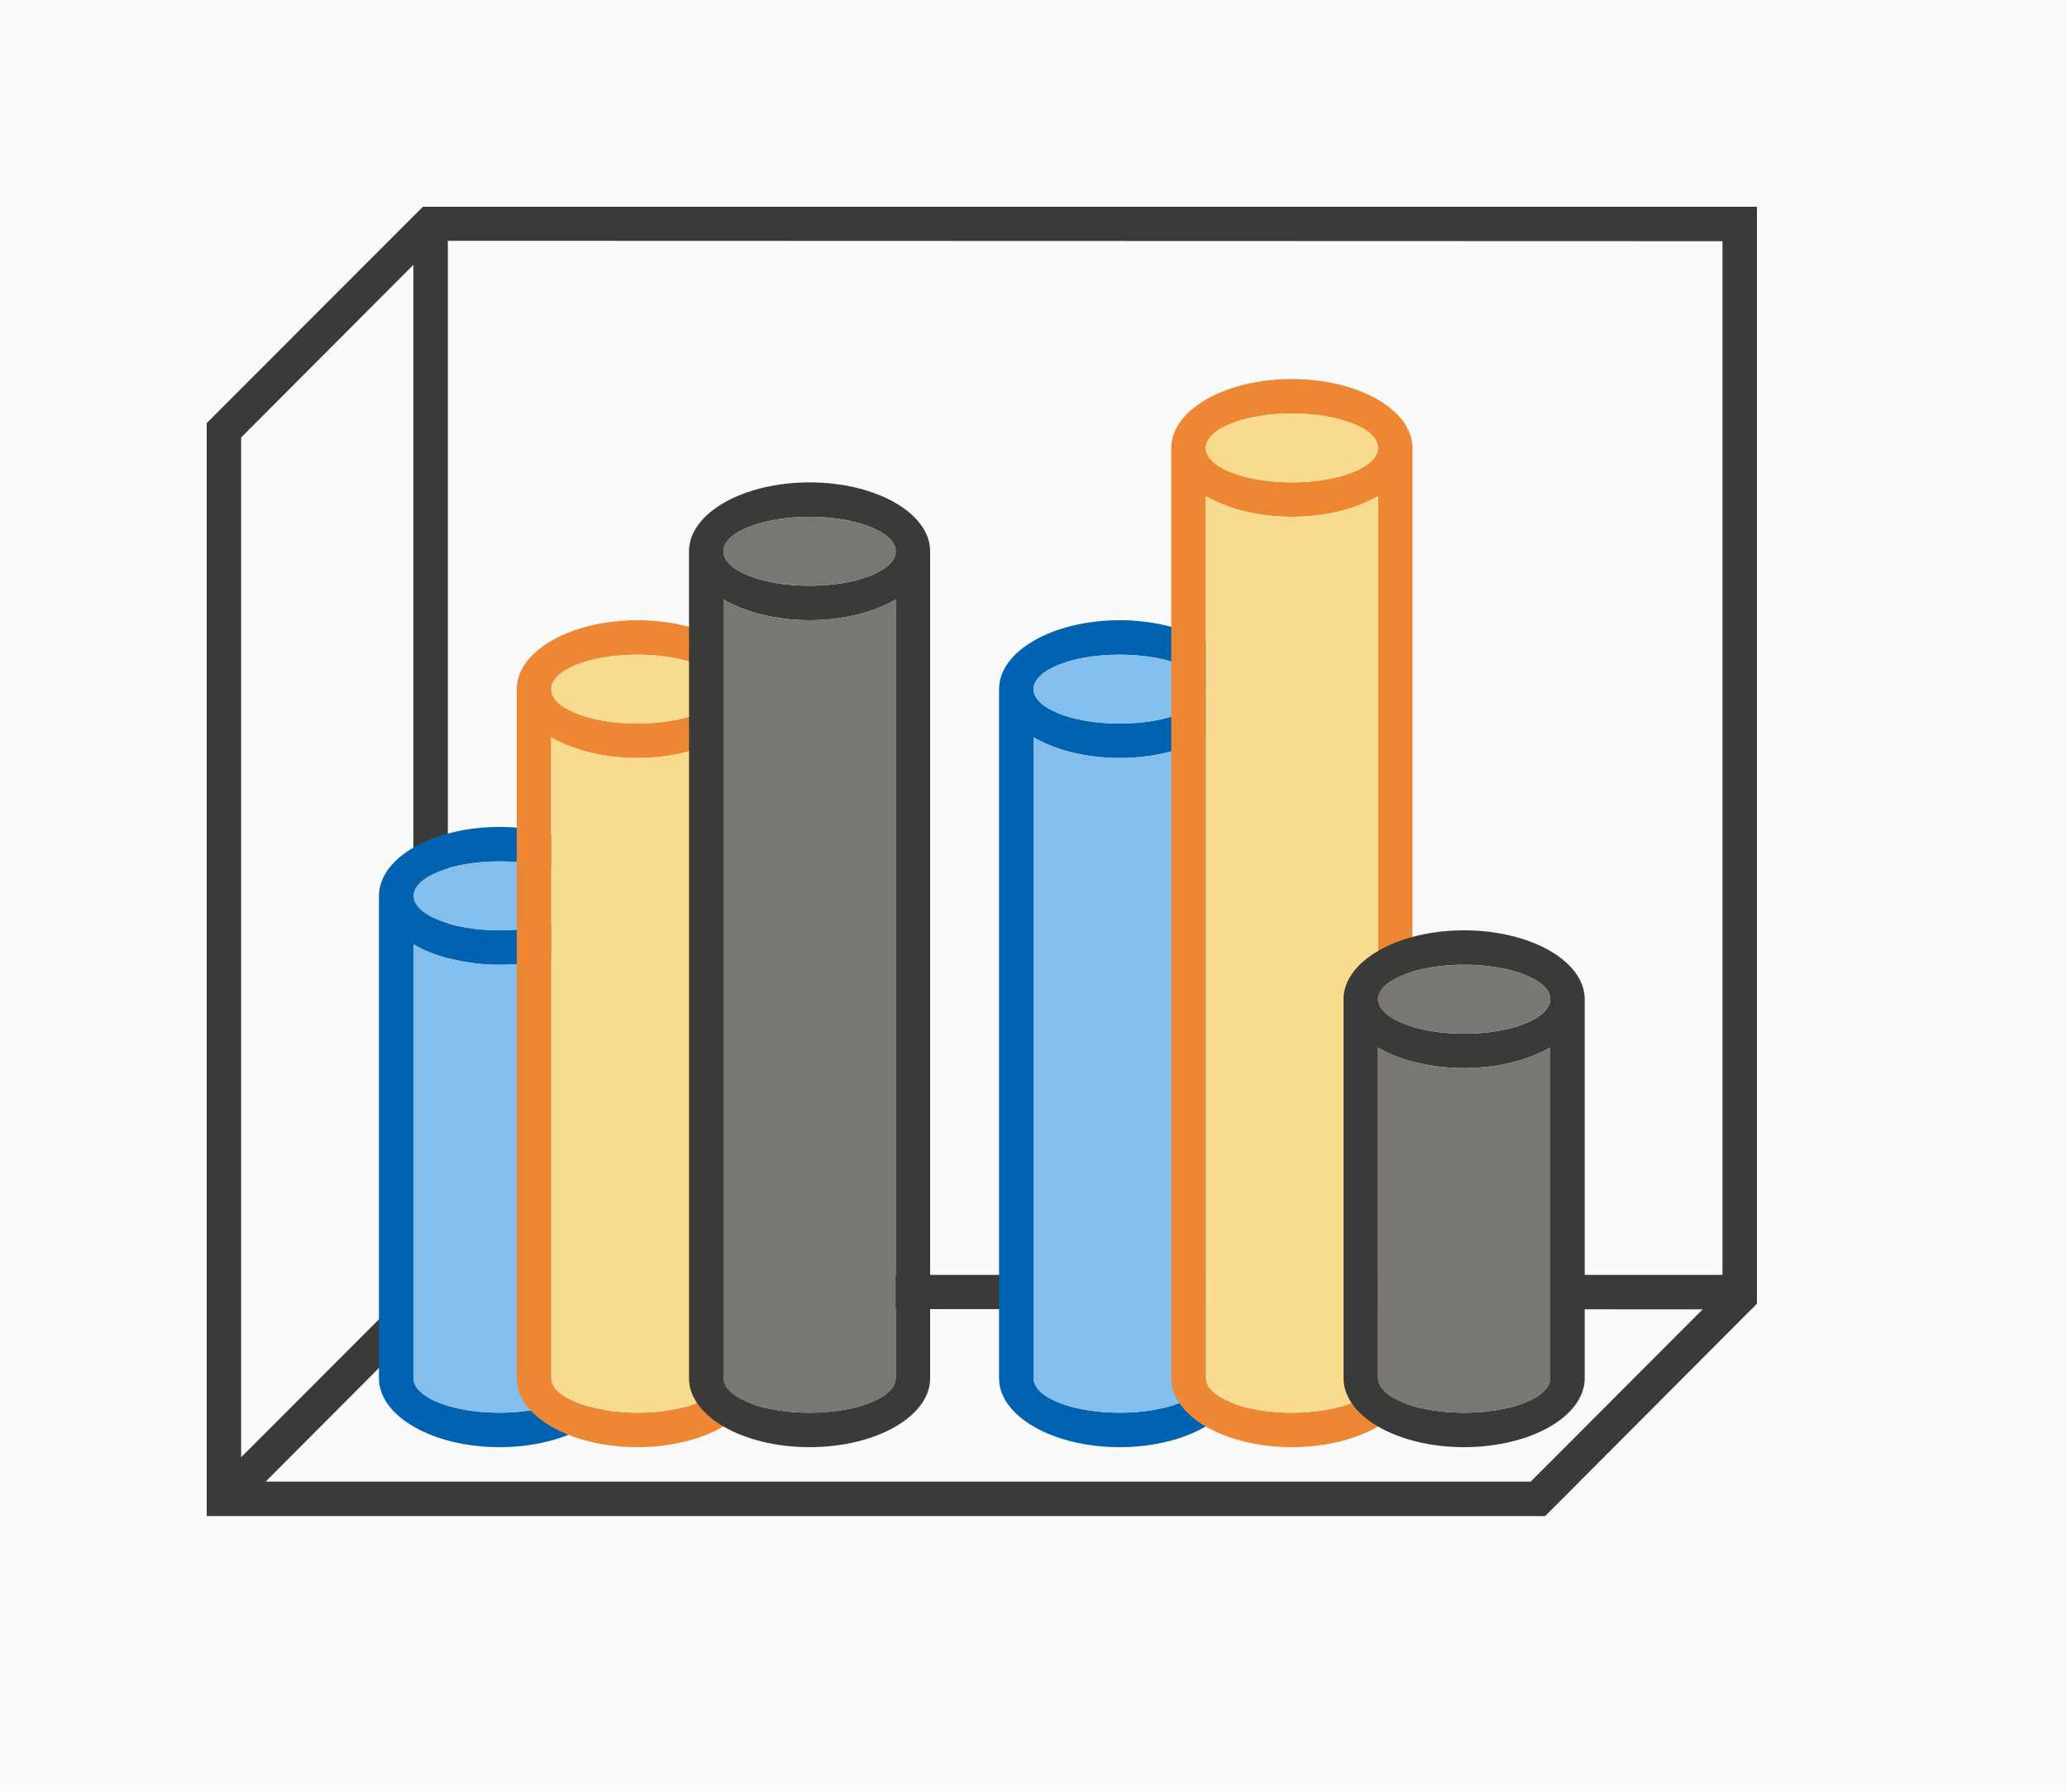
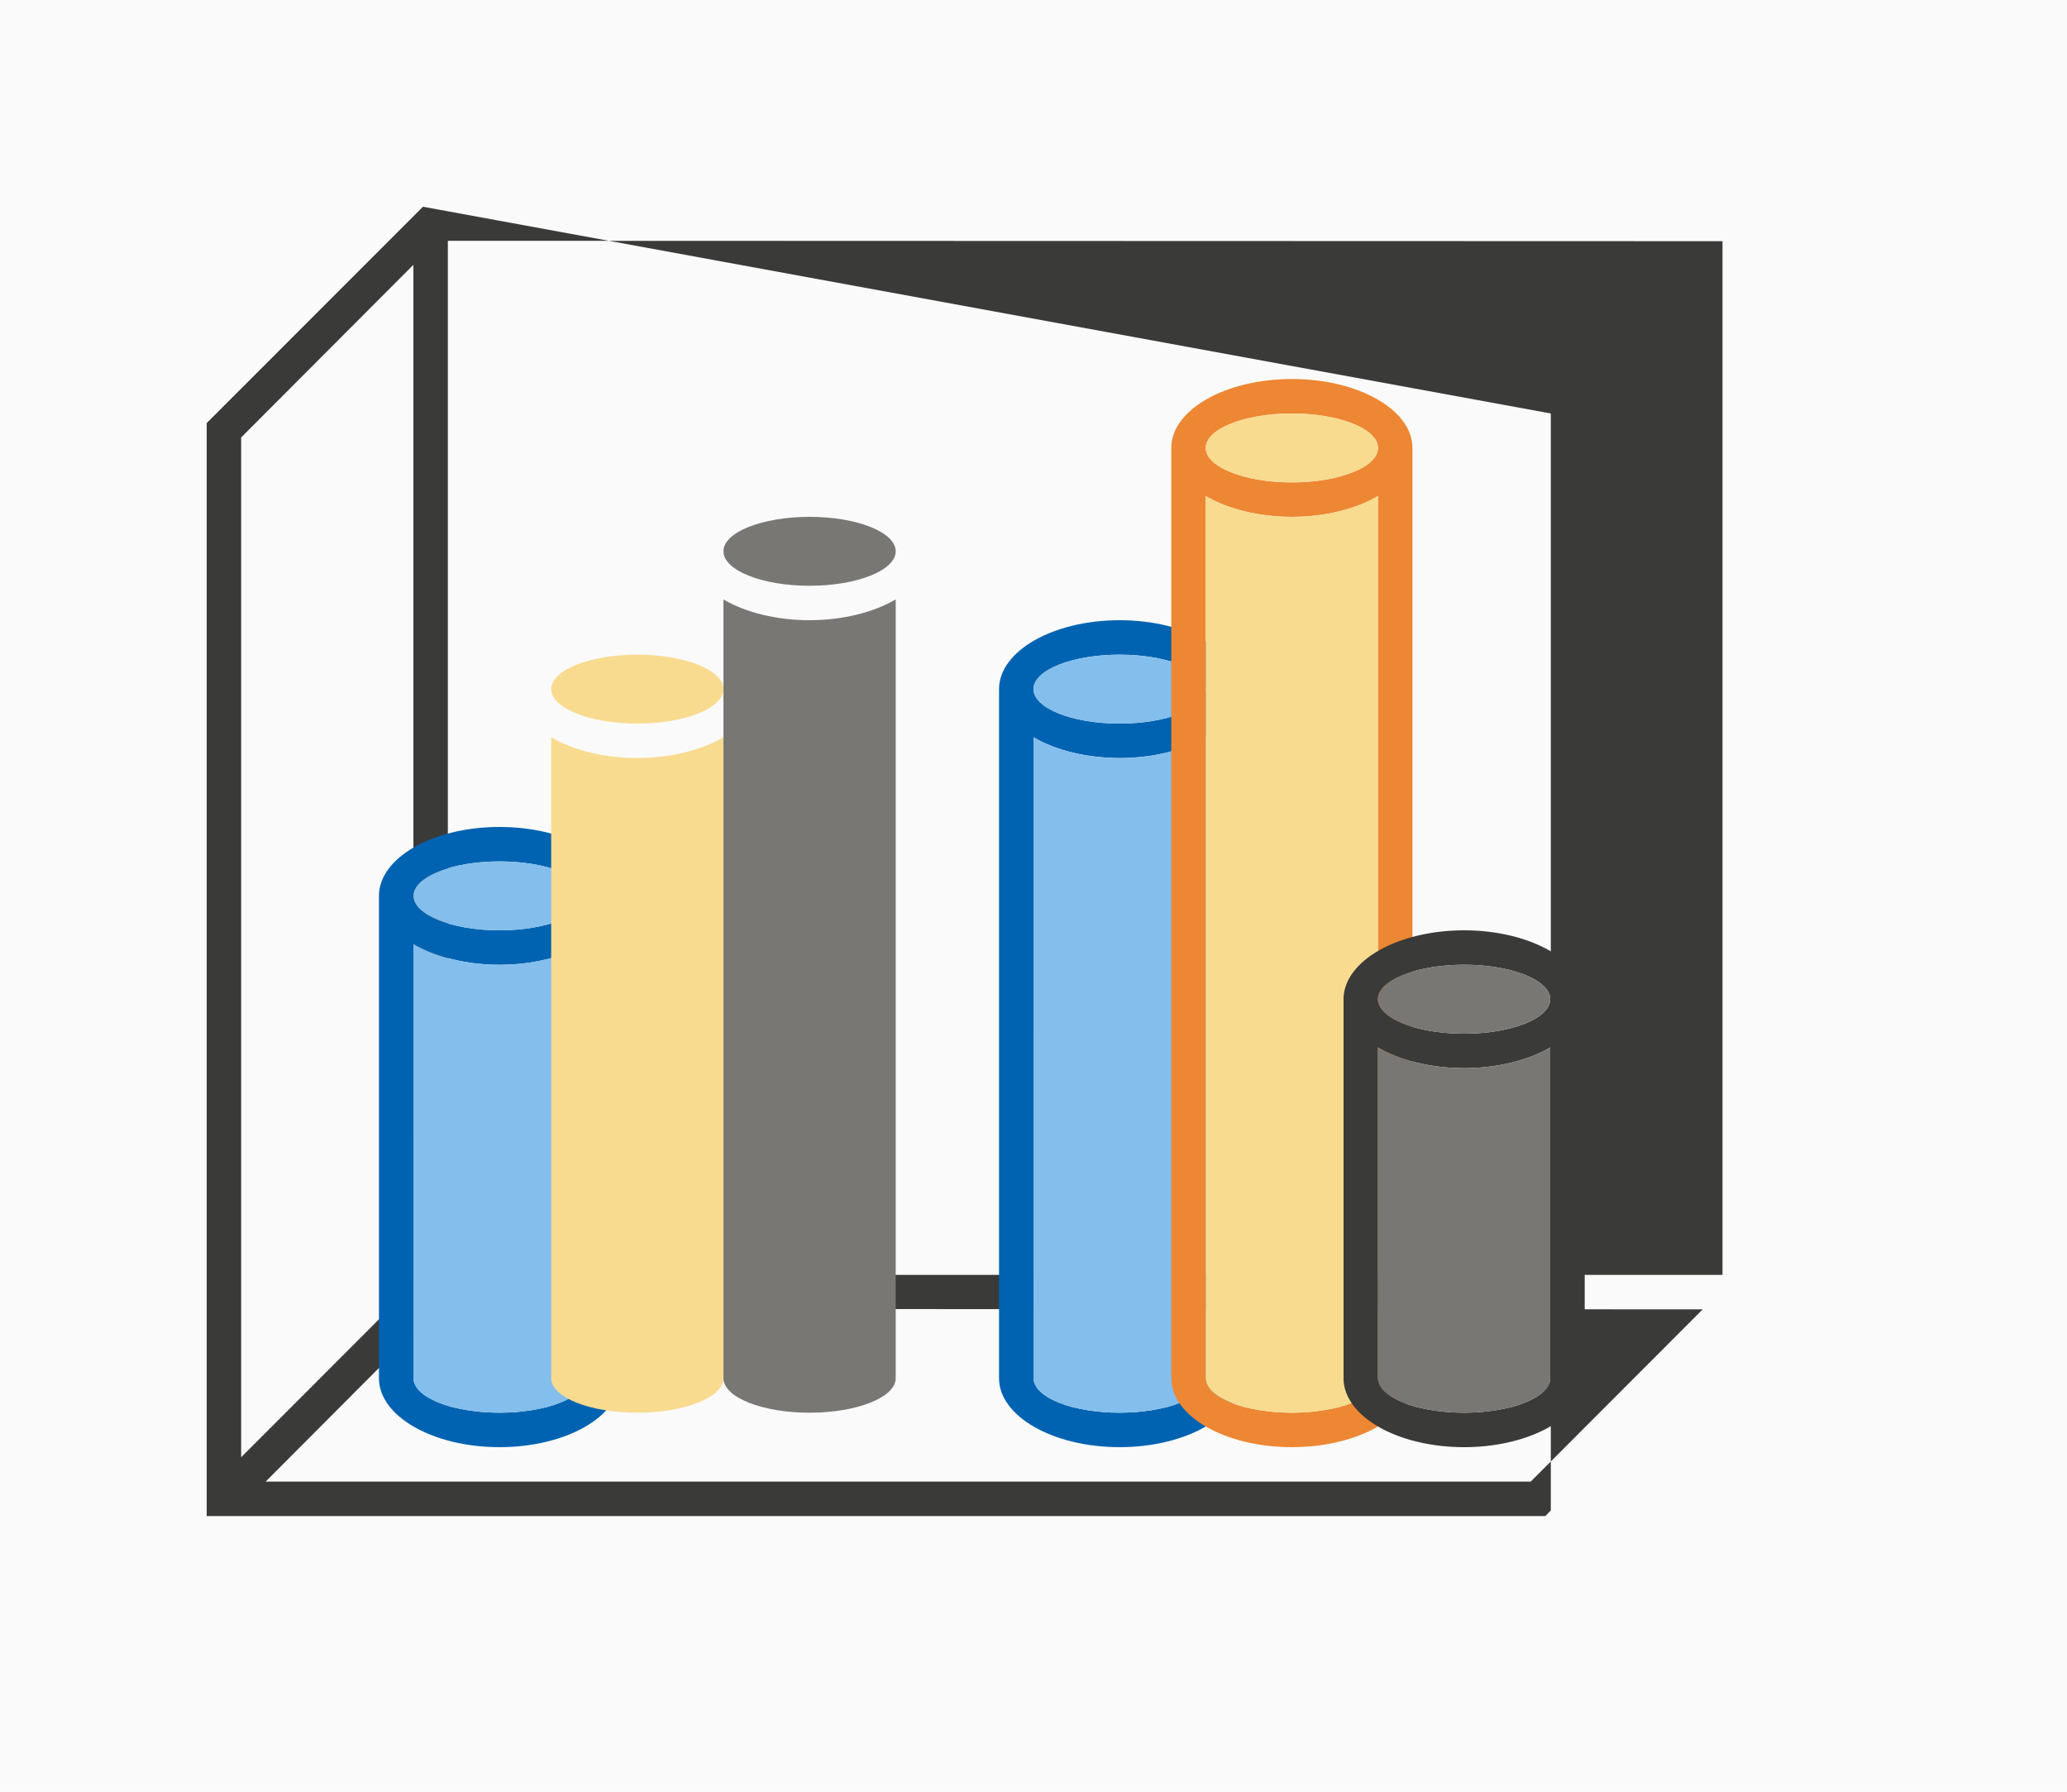
<svg xmlns="http://www.w3.org/2000/svg" height="52" viewBox="0 0 60 52" width="60">
  <path d="m0 0h60v52h-60z" fill="#fafafa" />
-   <path d="m12.277 6-5.277 5.279-1 1v30.721 1h38.852l5.984-6h.004l.16-.164v-.836-30-1zm.723.988 37 .012v30h-37zm-1 .697v29.314.291l-5 5.002v-29.596zm.709 30.303 36.717.012-4.994 5h-36.721z" fill="#3a3a38" />
+   <path d="m12.277 6-5.277 5.279-1 1v30.721 1h38.852h.004l.16-.164v-.836-30-1zm.723.988 37 .012v30h-37zm-1 .697v29.314.291l-5 5.002v-29.596zm.709 30.303 36.717.012-4.994 5h-36.721z" fill="#3a3a38" />
  <path d="m32.5 18c-1.933 0-3.5.895-3.5 2v20c0 1.105 1.567 2 3.5 2s3.5-.895 3.5-2v-20c0-1.105-1.567-2-3.5-2zm0 1c1.381 0 2.5.448 2.5 1s-1.119 1-2.5 1-2.5-.448-2.5-1 1.119-1 2.5-1zm-2.5 2.398c.658.384 1.559.601 2.5.602.941-0 1.842-.217 2.5-.602v17.205 1.396c-0.0.027-.004.055-.01.082-.005.02-.011.04-.02.061-.004.014-.01.027-.016.041-.009.018-.018.035-.029.053-.008.014-.017.029-.027.043-.011.014-.023.029-.035.043-.017.02-.035.041-.055.061-.008.007-.017.014-.025.021-.026.024-.054.047-.084.07-.006.005-.013.009-.02.014-.034.025-.07.049-.109.072-.013.007-.027.014-.041.021-.029.017-.06.033-.092.049-.027.013-.054.026-.082.039-.034.015-.069.029-.105.043-.009.003-.018.007-.027.01-.051.02-.105.04-.16.059-.01.003-.021.005-.031.008-.051.016-.103.032-.156.047-.037.009-.075.017-.113.025-.031.007-.062.015-.094.021-.026.005-.053.011-.08.016-.056.011-.114.022-.172.031-.014.002-.029.004-.043.006-.062.009-.124.018-.188.025-.024.003-.048.005-.072.008-.047.005-.093.01-.141.014-.074.005-.148.009-.223.012-.083.004-.166.006-.25.006-.084-0-.167-.002-.25-.006-.075-.003-.149-.006-.223-.012-.047-.004-.094-.009-.141-.014-.024-.003-.048-.005-.072-.008-.063-.007-.126-.016-.188-.025-.014-.002-.029-.004-.043-.006-.058-.009-.116-.02-.172-.031-.027-.005-.054-.01-.08-.016-.032-.007-.063-.014-.094-.021-.038-.008-.076-.017-.113-.025-.054-.015-.106-.03-.156-.047-.01-.003-.021-.005-.031-.008-.055-.019-.109-.038-.16-.059-.009-.003-.018-.006-.027-.01-.036-.014-.071-.028-.105-.043-.028-.013-.056-.026-.082-.039-.032-.016-.062-.032-.092-.049-.014-.007-.028-.014-.041-.021-.039-.023-.075-.048-.109-.072-.007-.004-.013-.009-.02-.014-.03-.023-.058-.046-.084-.07-.009-.007-.017-.014-.025-.021-.02-.02-.038-.04-.055-.061-.013-.014-.024-.029-.035-.043-.01-.014-.019-.029-.027-.043-.011-.017-.021-.035-.029-.053-.006-.014-.011-.027-.016-.041-.008-.02-.015-.04-.02-.061-.006-.027-.009-.055-.01-.082v-1.398z" fill="#0063b1" />
  <path d="m32.5 19c-1.381 0-2.5.448-2.5 1s1.119 1 2.5 1 2.5-.448 2.5-1-1.119-1-2.5-1zm2.5 2.396c-.657.385-1.559.603-2.5.604-.941-0-1.842-.217-2.5-.602v18.602c0 .552 1.119 1 2.5 1s2.5-.448 2.5-1z" fill="#83beec" />
  <path d="m37.5 11c-1.933 0-3.5.895-3.5 2v27c0 1.105 1.567 2 3.5 2s3.5-.895 3.5-2v-27c0-1.105-1.567-2-3.5-2zm0 1c1.381 0 2.5.448 2.5 1s-1.119 1-2.5 1-2.5-.448-2.5-1 1.119-1 2.5-1zm-2.5 2.398c.658.384 1.559.601 2.5.602.941-0 1.842-.217 2.5-.602v24.205 1.396c-0.0.027-.004.055-.01.082-.005.02-.011.04-.02.061-.004.014-.01.027-.016.041-.009.018-.018.035-.029.053-.008.014-.017.029-.027.043-.011.014-.023.029-.035.043-.017.02-.035.041-.055.061-.008.007-.017.014-.025.021-.026.024-.054.047-.084.07-.006.005-.013.009-.02.014-.034.025-.07.049-.109.072-.013.007-.027.014-.041.021-.029.017-.06.033-.092.049-.027.013-.054.026-.082.039-.034.015-.069.029-.105.043-.009.003-.018.007-.027.01-.051.02-.105.04-.16.059-.01.003-.021.005-.031.008-.051.016-.103.032-.156.047-.037.009-.075.017-.113.025-.031.007-.062.015-.094.021-.026.005-.053.011-.08.016-.056.011-.114.022-.172.031-.014.002-.029.004-.043.006-.062.009-.124.018-.188.025-.024.003-.048.005-.072.008-.047.005-.093.01-.141.014-.074.005-.148.009-.223.012-.083.004-.166.006-.25.006-.084-0-.167-.002-.25-.006-.075-.003-.149-.006-.223-.012-.047-.004-.094-.009-.141-.014-.024-.003-.048-.005-.072-.008-.063-.007-.126-.016-.188-.025-.014-.002-.029-.004-.043-.006-.058-.009-.116-.02-.172-.031-.027-.005-.054-.01-.08-.016-.032-.007-.063-.014-.094-.021-.038-.008-.076-.017-.113-.025-.054-.015-.106-.03-.156-.047-.01-.003-.021-.005-.031-.008-.055-.019-.109-.038-.16-.059-.009-.003-.018-.006-.027-.01-.036-.014-.071-.028-.105-.043-.028-.013-.056-.026-.082-.039-.032-.016-.062-.032-.092-.049-.014-.007-.028-.014-.041-.021-.039-.023-.075-.048-.109-.072-.007-.004-.013-.009-.02-.014-.03-.023-.058-.046-.084-.07-.009-.007-.017-.014-.025-.021-.02-.02-.038-.04-.055-.061-.013-.014-.024-.029-.035-.043-.01-.014-.019-.029-.027-.043-.011-.017-.021-.035-.029-.053-.006-.014-.011-.027-.016-.041-.008-.02-.015-.04-.02-.061-.006-.027-.009-.055-.01-.082v-1.398z" fill="#ed8733" />
  <path d="m37.5 12c-1.381 0-2.5.448-2.5 1s1.119 1 2.5 1 2.5-.448 2.5-1-1.119-1-2.5-1zm2.5 2.396c-.657.385-1.559.603-2.5.604-.941-0-1.842-.217-2.5-.602v25.602c0 .552 1.119 1 2.5 1s2.5-.448 2.5-1z" fill="#f8db8f" />
  <path d="m42.5 27a3.5 2 0 0 0 -3.5 2v11a3.5 2 0 0 0 3.5 2 3.5 2 0 0 0 3.5-2v-11a3.5 2 0 0 0 -3.5-2zm0 1a2.5 1 0 0 1 2.5 1 2.5 1 0 0 1 -2.5 1 2.5 1 0 0 1 -2.5-1 2.5 1 0 0 1 2.5-1zm-2.5 2.398a3.5 2 0 0 0 2.5.602 3.5 2 0 0 0 2.5-.602v8.205 1.396a2.5 1 0 0 1 -.01.082 2.5 1 0 0 1 -.02.061 2.5 1 0 0 1 -.016.041 2.5 1 0 0 1 -.029.053 2.5 1 0 0 1 -.027.043 2.5 1 0 0 1 -.035.043 2.5 1 0 0 1 -.055.061 2.5 1 0 0 1 -.025.021 2.5 1 0 0 1 -.084.07 2.5 1 0 0 1 -.02.014 2.5 1 0 0 1 -.109.072 2.5 1 0 0 1 -.041.021 2.5 1 0 0 1 -.092.049 2.5 1 0 0 1 -.082.039 2.5 1 0 0 1 -.105.043 2.5 1 0 0 1 -.027.01 2.5 1 0 0 1 -.16.059 2.5 1 0 0 1 -.031.008 2.5 1 0 0 1 -.156.047 2.5 1 0 0 1 -.113.025 2.5 1 0 0 1 -.094.021 2.5 1 0 0 1 -.08.016 2.5 1 0 0 1 -.172.031 2.5 1 0 0 1 -.043.006 2.5 1 0 0 1 -.188.025 2.5 1 0 0 1 -.072.008 2.5 1 0 0 1 -.141.014 2.5 1 0 0 1 -.223.012 2.5 1 0 0 1 -.25.006 2.5 1 0 0 1 -.25-.006 2.5 1 0 0 1 -.223-.012 2.5 1 0 0 1 -.141-.014 2.5 1 0 0 1 -.072-.008 2.5 1 0 0 1 -.188-.025 2.5 1 0 0 1 -.043-.006 2.5 1 0 0 1 -.172-.031 2.5 1 0 0 1 -.08-.016 2.5 1 0 0 1 -.094-.021 2.5 1 0 0 1 -.113-.025 2.5 1 0 0 1 -.156-.047 2.5 1 0 0 1 -.031-.008 2.5 1 0 0 1 -.16-.059 2.5 1 0 0 1 -.027-.01 2.5 1 0 0 1 -.105-.043 2.5 1 0 0 1 -.082-.039 2.5 1 0 0 1 -.092-.049 2.5 1 0 0 1 -.041-.021 2.5 1 0 0 1 -.109-.072 2.5 1 0 0 1 -.02-.014 2.5 1 0 0 1 -.084-.07 2.5 1 0 0 1 -.025-.021 2.5 1 0 0 1 -.055-.061 2.5 1 0 0 1 -.035-.043 2.5 1 0 0 1 -.027-.043 2.5 1 0 0 1 -.029-.053 2.5 1 0 0 1 -.016-.041 2.5 1 0 0 1 -.02-.061 2.5 1 0 0 1 -.01-.082v-1.398z" fill="#3a3a38" />
  <path d="m42.5 28a2.5 1 0 0 0 -2.5 1 2.5 1 0 0 0 2.5 1 2.5 1 0 0 0 2.5-1 2.5 1 0 0 0 -2.5-1zm2.5 2.396a3.5 2 0 0 1 -2.5.604 3.5 2 0 0 1 -2.5-.602v9.602a2.5 1 0 0 0 2.5 1 2.5 1 0 0 0 2.5-1z" fill="#797774" />
  <path d="m14.5 24c-1.933 0-3.5.895-3.5 2v14c0 1.105 1.567 2 3.5 2s3.5-.895 3.5-2v-14c0-1.105-1.567-2-3.5-2zm0 1c1.381 0 2.5.448 2.5 1s-1.119 1-2.5 1-2.5-.448-2.5-1 1.119-1 2.5-1zm-2.5 2.398c.658.384 1.559.601 2.5.602.941-0 1.842-.217 2.5-.602v11.205 1.396c-0.0.027-.004.055-.01.082-.005.02-.011.04-.02.061-.004.014-.01.027-.016.041-.009.018-.018.035-.029.053-.008.014-.017.029-.027.043-.011.014-.023.029-.035.043-.017.02-.035.041-.055.061-.008.007-.017.014-.025.021-.026.024-.054.047-.084.07-.006.005-.013.009-.02.014-.034.025-.07.049-.109.072-.013.007-.027.014-.041.021-.029.017-.06.033-.092.049-.027.013-.054.026-.082.039-.034.015-.069.029-.105.043-.009.003-.018.007-.027.01-.051.02-.105.04-.16.059-.01.003-.021.005-.031.008-.051.016-.103.032-.156.047-.037.009-.075.017-.113.025-.031.007-.062.015-.094.021-.026.005-.053.011-.08.016-.056.011-.114.022-.172.031-.014.002-.029.004-.043.006-.062.009-.124.018-.188.025-.024.003-.048.005-.072.008-.047.005-.093.01-.141.014-.074.005-.148.009-.223.012-.083.004-.166.006-.25.006-.084-0-.167-.002-.25-.006-.075-.003-.149-.006-.223-.012-.047-.004-.094-.009-.141-.014-.024-.003-.048-.005-.072-.008-.063-.007-.126-.016-.188-.025-.014-.002-.029-.004-.043-.006-.058-.009-.116-.02-.172-.031-.027-.005-.054-.01-.08-.016-.032-.007-.063-.014-.094-.021-.038-.008-.076-.017-.113-.025-.054-.015-.106-.03-.156-.047-.01-.003-.021-.005-.031-.008-.055-.019-.109-.038-.16-.059-.009-.003-.018-.006-.027-.01-.036-.014-.071-.028-.105-.043-.028-.013-.056-.026-.082-.039-.032-.016-.062-.032-.092-.049-.014-.007-.028-.014-.041-.021-.039-.023-.075-.048-.109-.072-.007-.004-.013-.009-.02-.014-.03-.023-.058-.046-.084-.07-.009-.007-.017-.014-.025-.021-.02-.02-.038-.04-.055-.061-.013-.014-.024-.029-.035-.043-.01-.014-.019-.029-.027-.043-.011-.017-.021-.035-.029-.053-.006-.014-.011-.027-.016-.041-.008-.02-.015-.04-.02-.061-.006-.027-.009-.055-.01-.082v-1.398z" fill="#0063b1" />
  <path d="m14.5 25c-1.381 0-2.5.448-2.5 1s1.119 1 2.5 1 2.5-.448 2.5-1-1.119-1-2.5-1zm2.5 2.396c-.657.385-1.559.603-2.5.604-.941-0-1.842-.217-2.5-.602v12.602c0 .552 1.119 1 2.5 1s2.5-.448 2.5-1z" fill="#83beec" />
-   <path d="m18.5 18c-1.933 0-3.5.895-3.5 2v20c0 1.105 1.567 2 3.5 2s3.5-.895 3.5-2v-20c0-1.105-1.567-2-3.5-2zm0 1c1.381 0 2.5.448 2.5 1s-1.119 1-2.5 1-2.5-.448-2.5-1 1.119-1 2.5-1zm-2.5 2.398c.658.384 1.559.601 2.5.602.941-0 1.842-.217 2.5-.602v17.205 1.396c-0.0.027-.004.055-.01.082-.005.02-.011.04-.02.061-.004.014-.01.027-.016.041-.009.018-.018.035-.029.053-.008.014-.017.029-.027.043-.011.014-.023.029-.035.043-.017.02-.035.041-.055.061-.008.007-.017.014-.025.021-.026.024-.054.047-.084.07-.006.005-.013.009-.02.014-.034.025-.07.049-.109.072-.013.007-.027.014-.041.021-.029.017-.06.033-.092.049-.027.013-.054.026-.082.039-.034.015-.069.029-.105.043-.009.003-.018.007-.027.01-.051.02-.105.04-.16.059-.01.003-.021.005-.031.008-.051.016-.103.032-.156.047-.037.009-.075.017-.113.025-.031.007-.062.015-.094.021-.026.005-.053.011-.08.016-.056.011-.114.022-.172.031-.014.002-.029.004-.043.006-.062.009-.124.018-.188.025-.024.003-.048.005-.072.008-.047.005-.093.01-.141.014-.074.005-.148.009-.223.012-.083.004-.166.006-.25.006-.084-0-.167-.002-.25-.006-.075-.003-.149-.006-.223-.012-.047-.004-.094-.009-.141-.014-.024-.003-.048-.005-.072-.008-.063-.007-.126-.016-.188-.025-.014-.002-.029-.004-.043-.006-.058-.009-.116-.02-.172-.031-.027-.005-.054-.01-.08-.016-.032-.007-.063-.014-.094-.021-.038-.008-.076-.017-.113-.025-.054-.015-.106-.03-.156-.047-.01-.003-.021-.005-.031-.008-.055-.019-.109-.038-.16-.059-.009-.003-.018-.006-.027-.01-.036-.014-.071-.028-.105-.043-.028-.013-.056-.026-.082-.039-.032-.016-.062-.032-.092-.049-.014-.007-.028-.014-.041-.021-.039-.023-.075-.048-.109-.072-.007-.004-.013-.009-.02-.014-.03-.023-.058-.046-.084-.07-.009-.007-.017-.014-.025-.021-.02-.02-.038-.04-.055-.061-.013-.014-.024-.029-.035-.043-.01-.014-.019-.029-.027-.043-.011-.017-.021-.035-.029-.053-.006-.014-.011-.027-.016-.041-.008-.02-.015-.04-.02-.061-.006-.027-.009-.055-.01-.082v-1.398z" fill="#ed8733" />
  <path d="m18.5 19c-1.381 0-2.5.448-2.5 1s1.119 1 2.5 1 2.5-.448 2.5-1-1.119-1-2.5-1zm2.5 2.396c-.657.385-1.559.603-2.5.604-.941-0-1.842-.217-2.5-.602v18.602c0 .552 1.119 1 2.5 1s2.5-.448 2.5-1z" fill="#f8db8f" />
-   <path d="m23.5 14c-1.933 0-3.5.895-3.5 2v24c0 1.105 1.567 2 3.5 2s3.5-.895 3.5-2v-24c0-1.105-1.567-2-3.5-2zm0 1c1.381 0 2.5.448 2.5 1s-1.119 1-2.5 1-2.5-.448-2.5-1 1.119-1 2.5-1zm-2.5 2.398c.658.384 1.559.601 2.5.602.941-0 1.842-.217 2.5-.602v21.205 1.396c-0.0.027-.004.055-.01.082-.005.02-.011.04-.02.061-.004.014-.01.027-.016.041-.009.018-.018.035-.029.053-.008.014-.017.029-.027.043-.011.014-.023.029-.035.043-.017.02-.035.041-.055.061-.008.007-.017.014-.025.021-.026.024-.054.047-.084.07-.006.005-.013.009-.02.014-.034.025-.07.049-.109.072-.013.007-.027.014-.041.021-.029.017-.06.033-.092.049-.027.013-.054.026-.082.039-.034.015-.069.029-.105.043-.009.003-.018.007-.027.01-.051.02-.105.04-.16.059-.01.003-.021.005-.031.008-.051.016-.103.032-.156.047-.037.009-.075.017-.113.025-.031.007-.062.015-.094.021-.026.005-.053.011-.08.016-.056.011-.114.022-.172.031-.014.002-.029.004-.043.006-.062.009-.124.018-.188.025-.024.003-.048.005-.072.008-.047.005-.093.01-.141.014-.074.005-.148.009-.223.012-.083.004-.166.006-.25.006-.084-0-.167-.002-.25-.006-.075-.003-.149-.006-.223-.012-.047-.004-.094-.009-.141-.014-.024-.003-.048-.005-.072-.008-.063-.007-.126-.016-.188-.025-.014-.002-.029-.004-.043-.006-.058-.009-.116-.02-.172-.031-.027-.005-.054-.01-.08-.016-.032-.007-.063-.014-.094-.021-.038-.008-.076-.017-.113-.025-.054-.015-.106-.03-.156-.047-.01-.003-.021-.005-.031-.008-.055-.019-.109-.038-.16-.059-.009-.003-.018-.006-.027-.01-.036-.014-.071-.028-.105-.043-.028-.013-.056-.026-.082-.039-.032-.016-.062-.032-.092-.049-.014-.007-.028-.014-.041-.021-.039-.023-.075-.048-.109-.072-.007-.004-.013-.009-.02-.014-.03-.023-.058-.046-.084-.07-.009-.007-.017-.014-.025-.021-.02-.02-.038-.04-.055-.061-.013-.014-.024-.029-.035-.043-.01-.014-.019-.029-.027-.043-.011-.017-.021-.035-.029-.053-.006-.014-.011-.027-.016-.041-.008-.02-.015-.04-.02-.061-.006-.027-.009-.055-.01-.082v-1.398z" fill="#3a3a38" />
  <path d="m23.5 15c-1.381 0-2.5.448-2.5 1s1.119 1 2.5 1 2.5-.448 2.5-1-1.119-1-2.5-1zm2.5 2.396c-.657.385-1.559.603-2.5.604-.941-0-1.842-.217-2.5-.602v22.602c0 .552 1.119 1 2.5 1s2.5-.448 2.5-1z" fill="#797774" />
</svg>